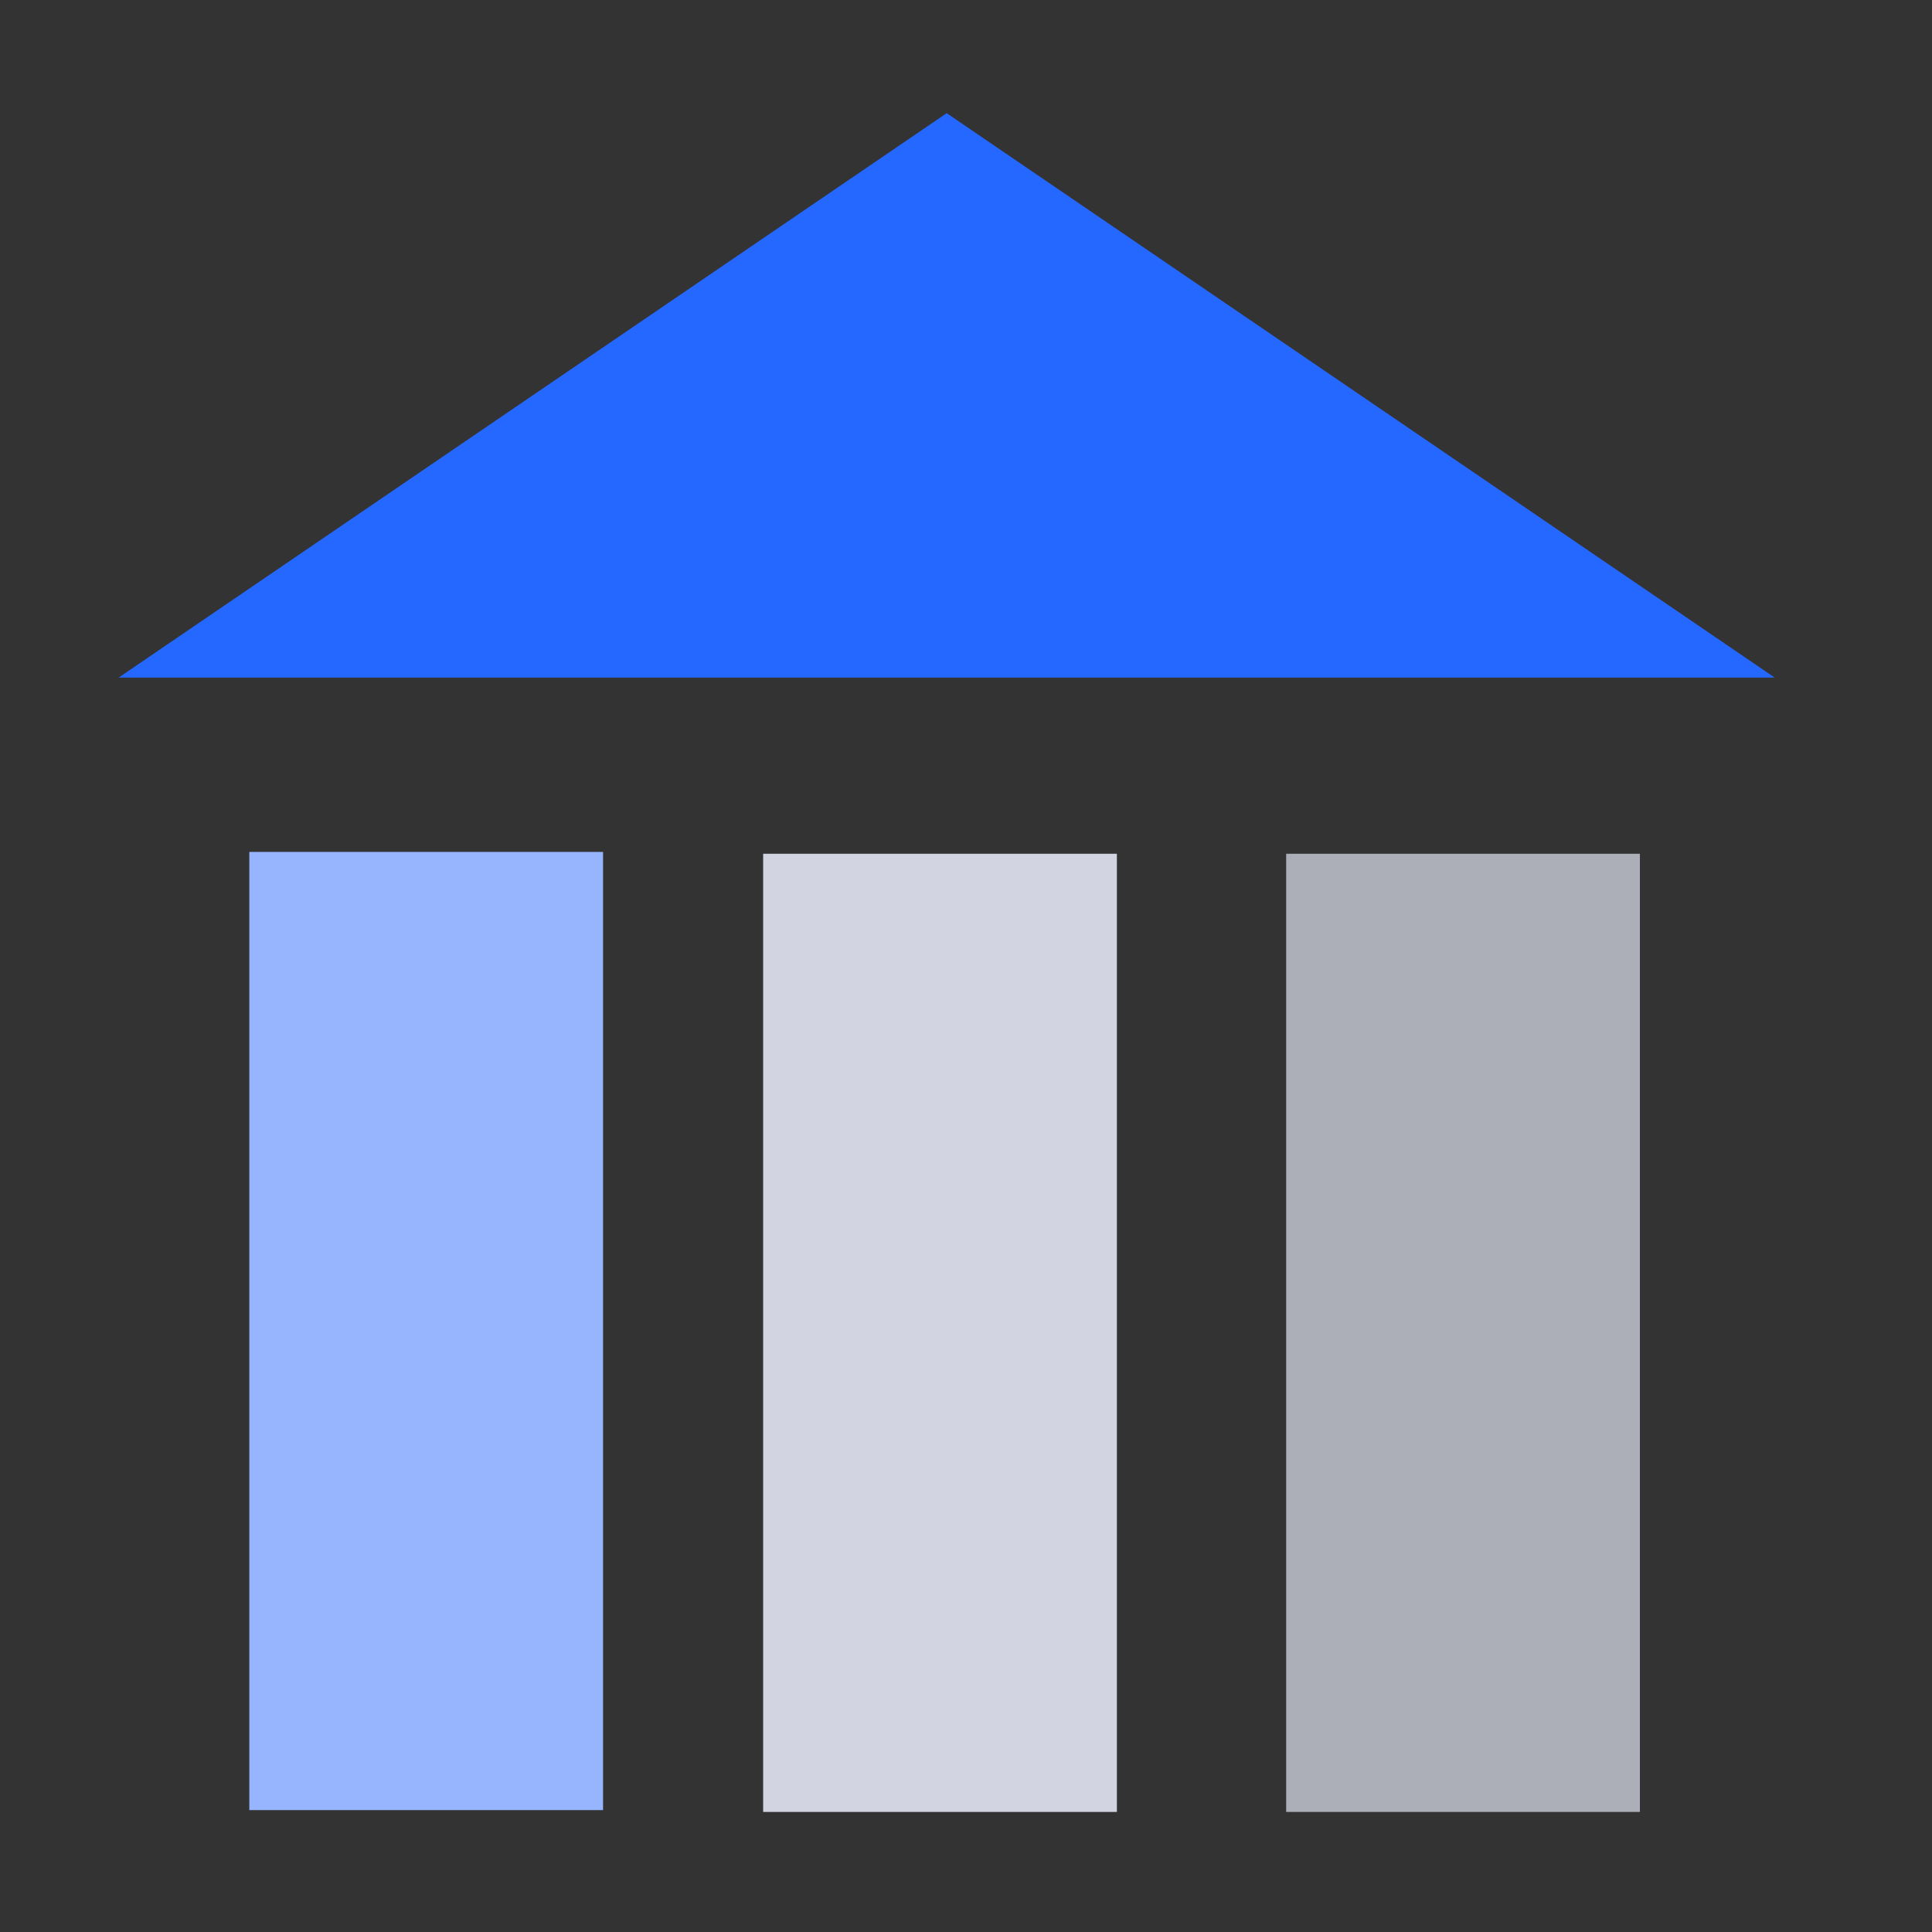
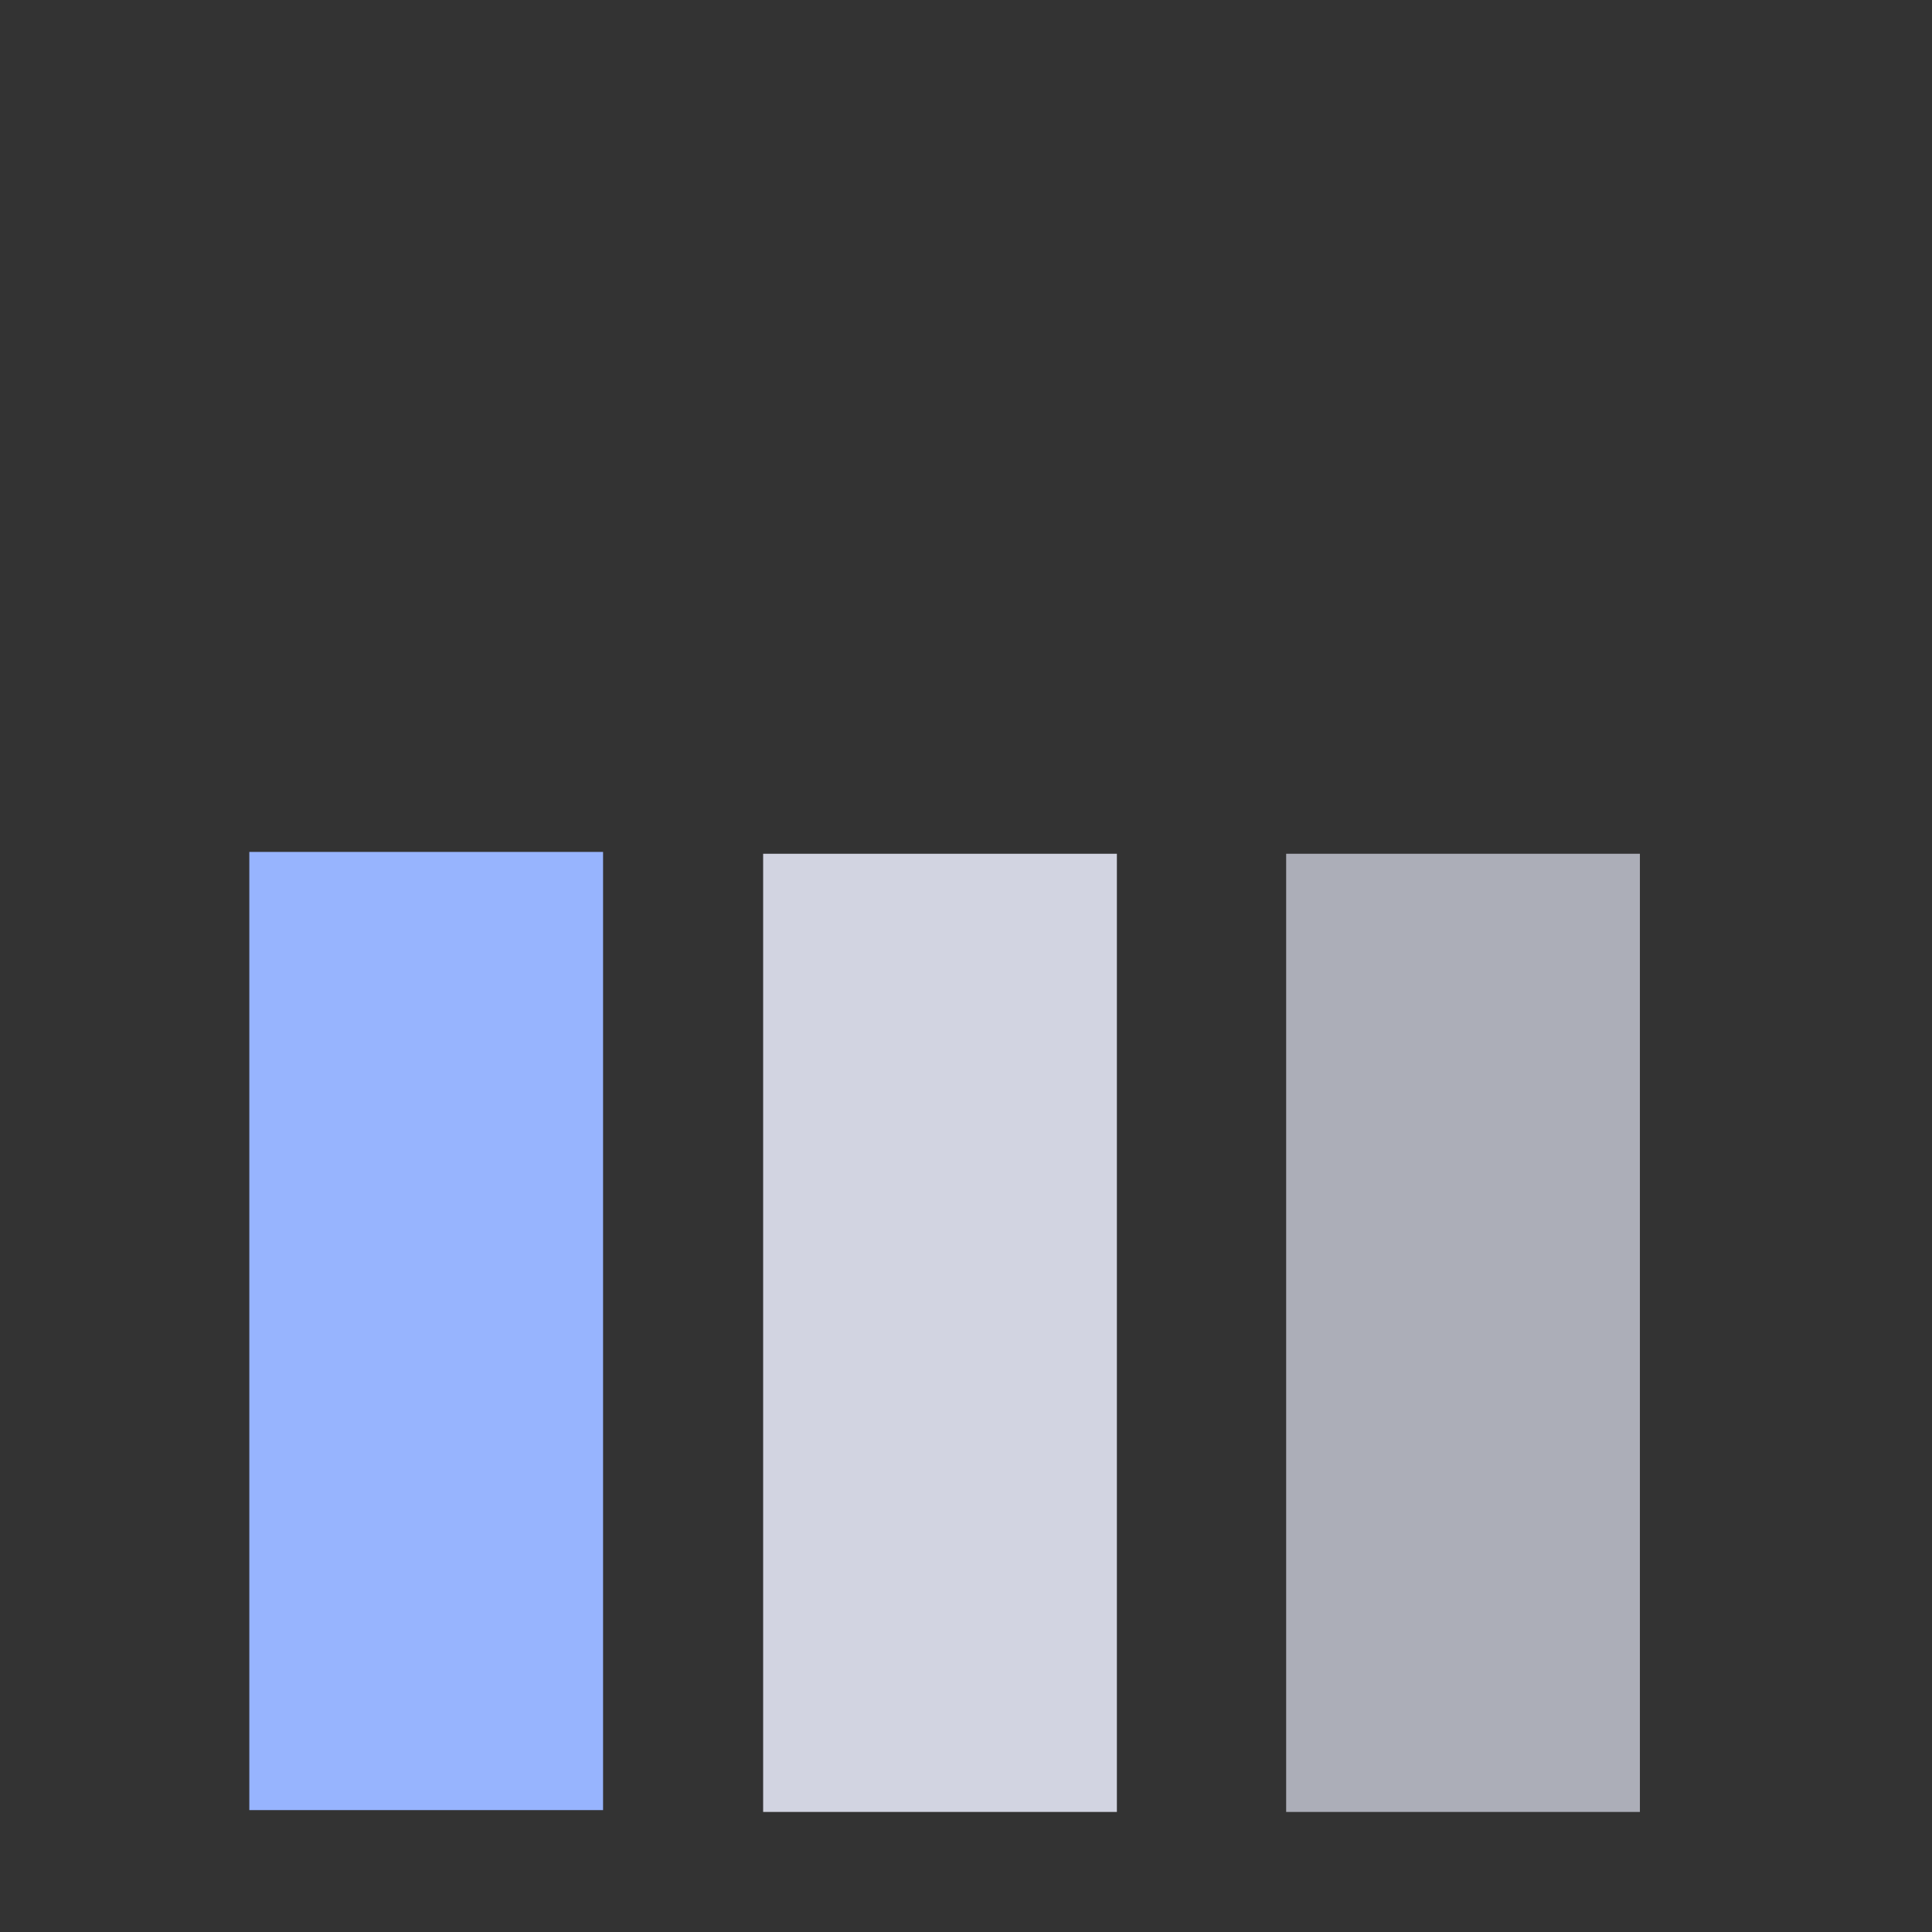
<svg xmlns="http://www.w3.org/2000/svg" viewBox="0 0 42 42">
  <rect x="0" y="0" width="42" height="42" fill="#333333" stroke="none" />
  <defs>
    <style>.cls-1{fill:#2468ff;}.cls-2{fill:#97b4fe;}.cls-3,.cls-4{fill:#edf0ff;}.cls-3{fill-opacity:0.85;}.cls-4{fill-opacity:0.65;}.cls-5{fill:none;}</style>
  </defs>
  <g id="图层_2" data-name="图层 2">
    <g id="图层_1-2" data-name="图层 1">
-       <polygon class="cls-1" points="20.58 2.46 2.58 14.73 38.58 14.73 20.58 2.46" />
      <rect class="cls-2" x="5.42" y="18.52" width="7.69" height="20.83" />
      <rect class="cls-3" x="16.59" y="18.56" width="7.69" height="20.83" />
      <rect class="cls-4" x="27.96" y="18.56" width="7.69" height="20.83" />
      <rect class="cls-5" width="42" height="42" />
    </g>
  </g>
</svg>